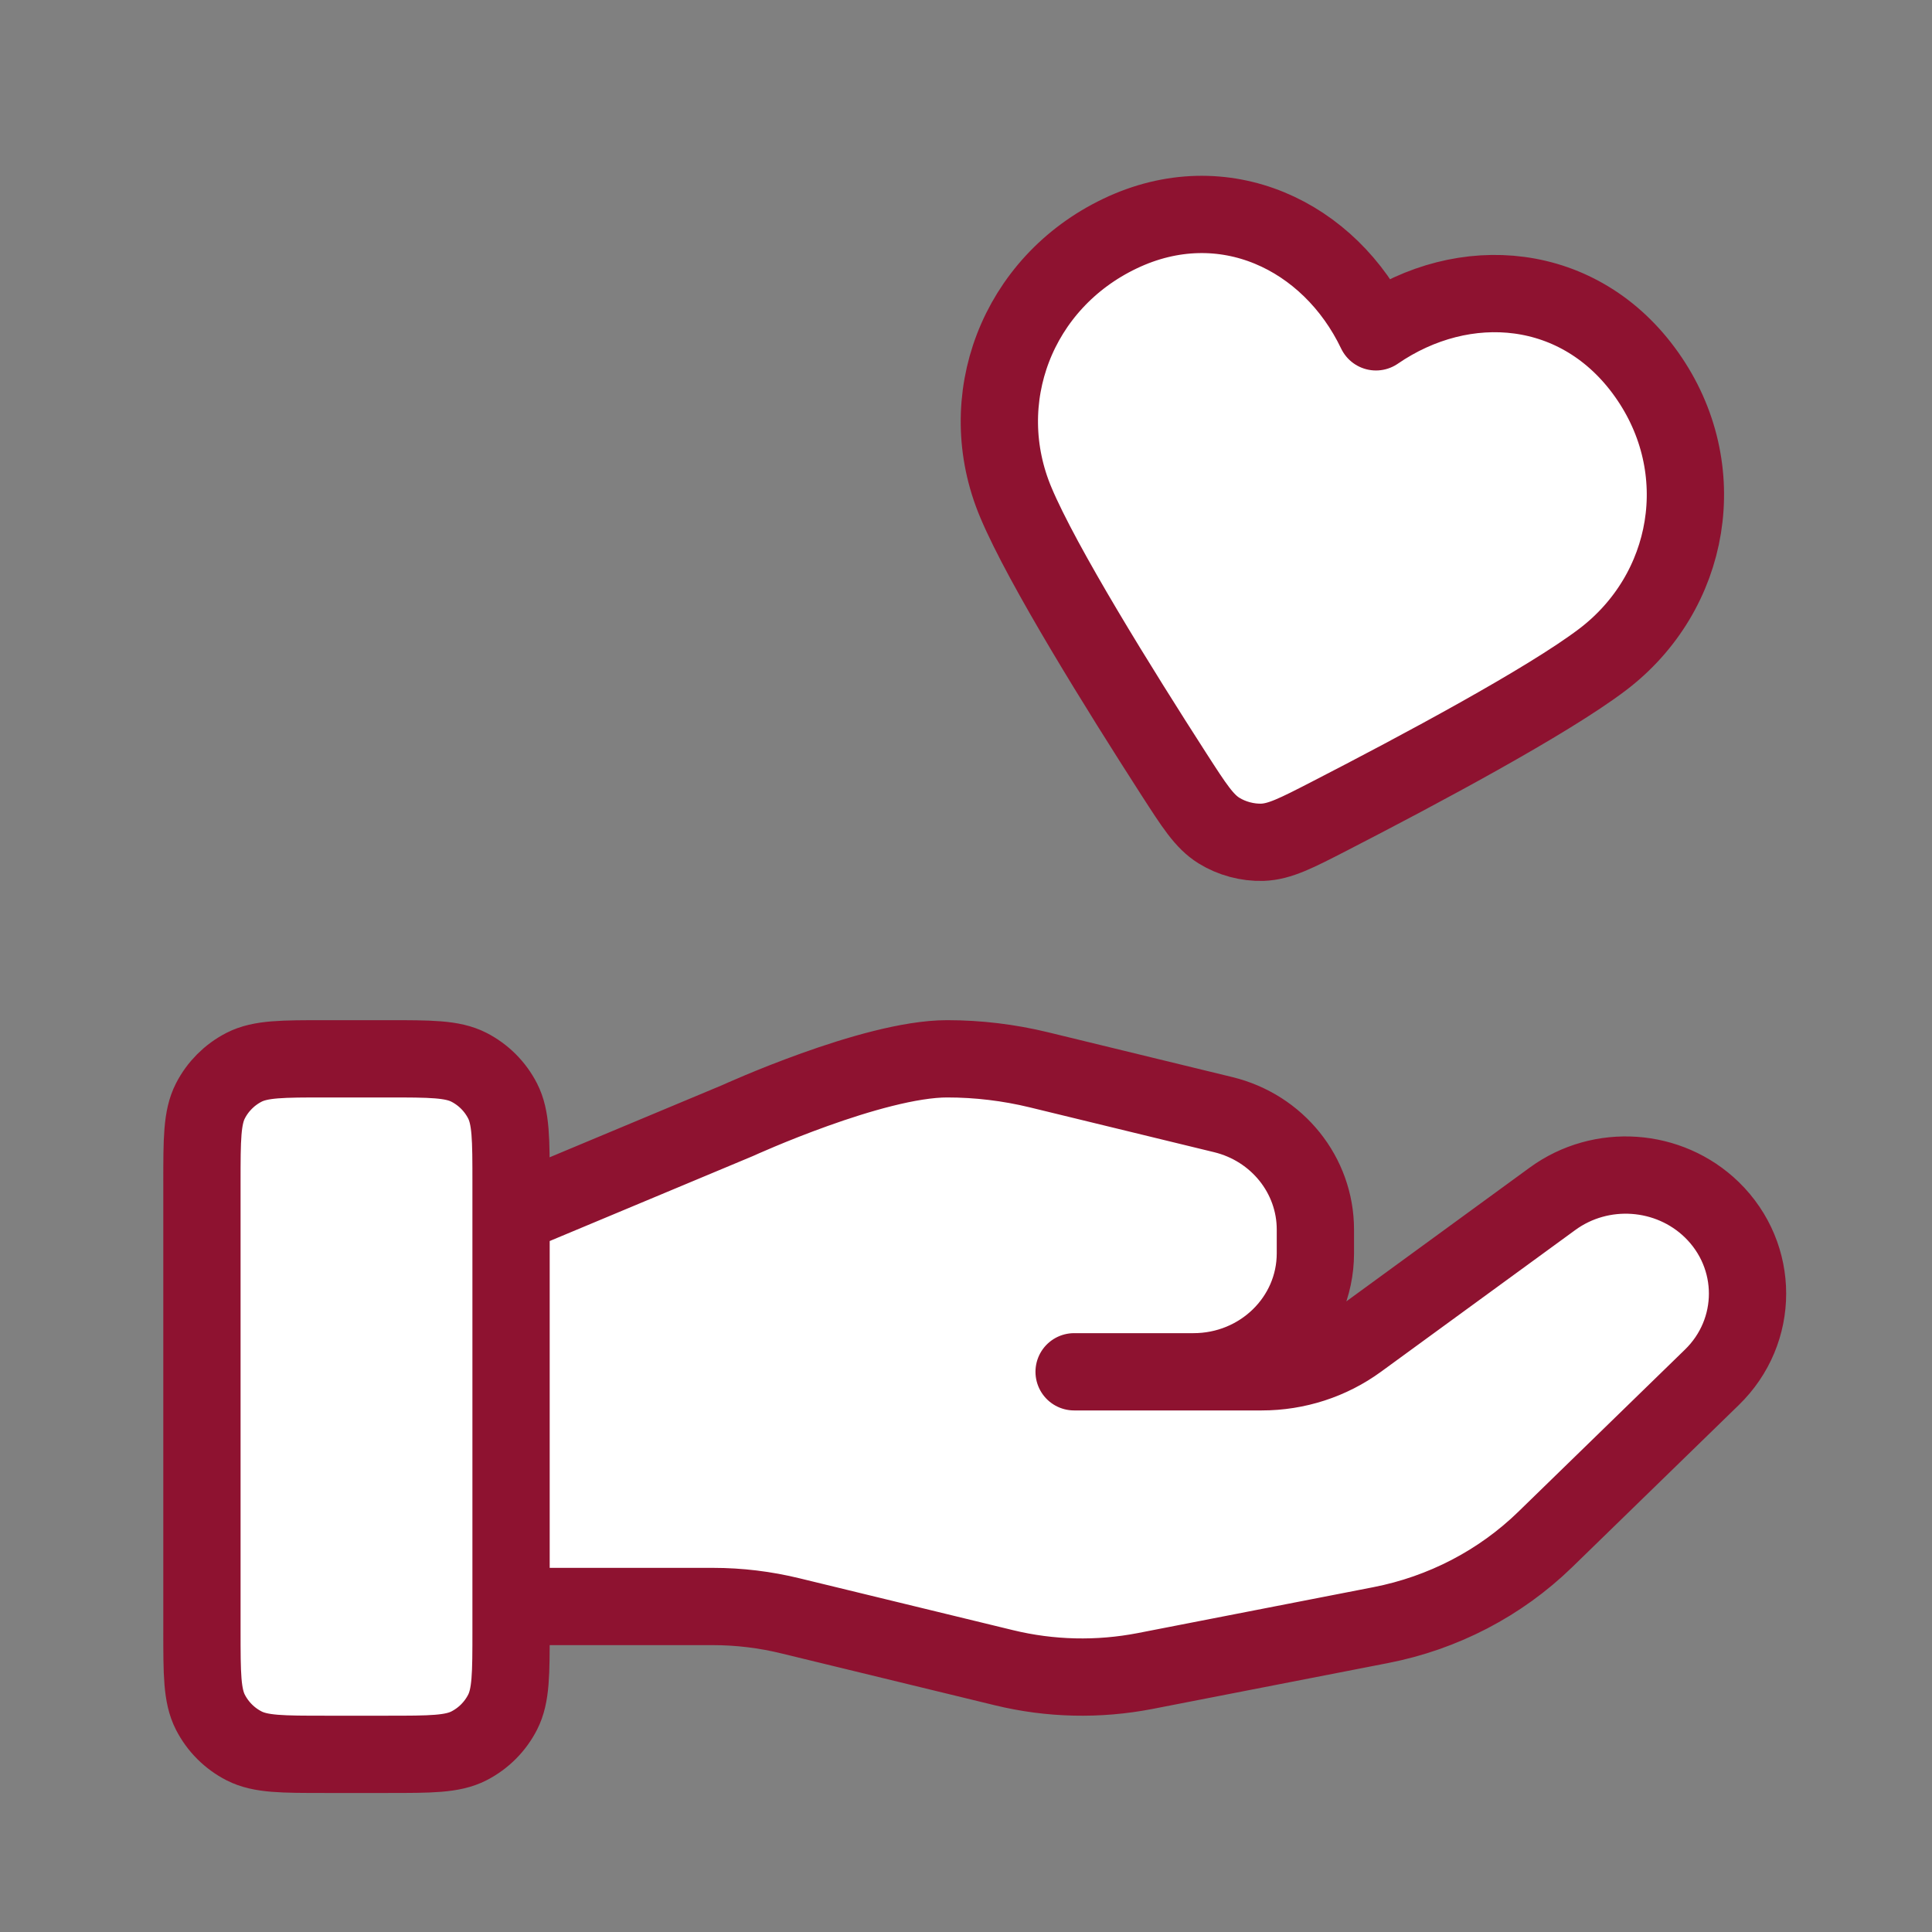
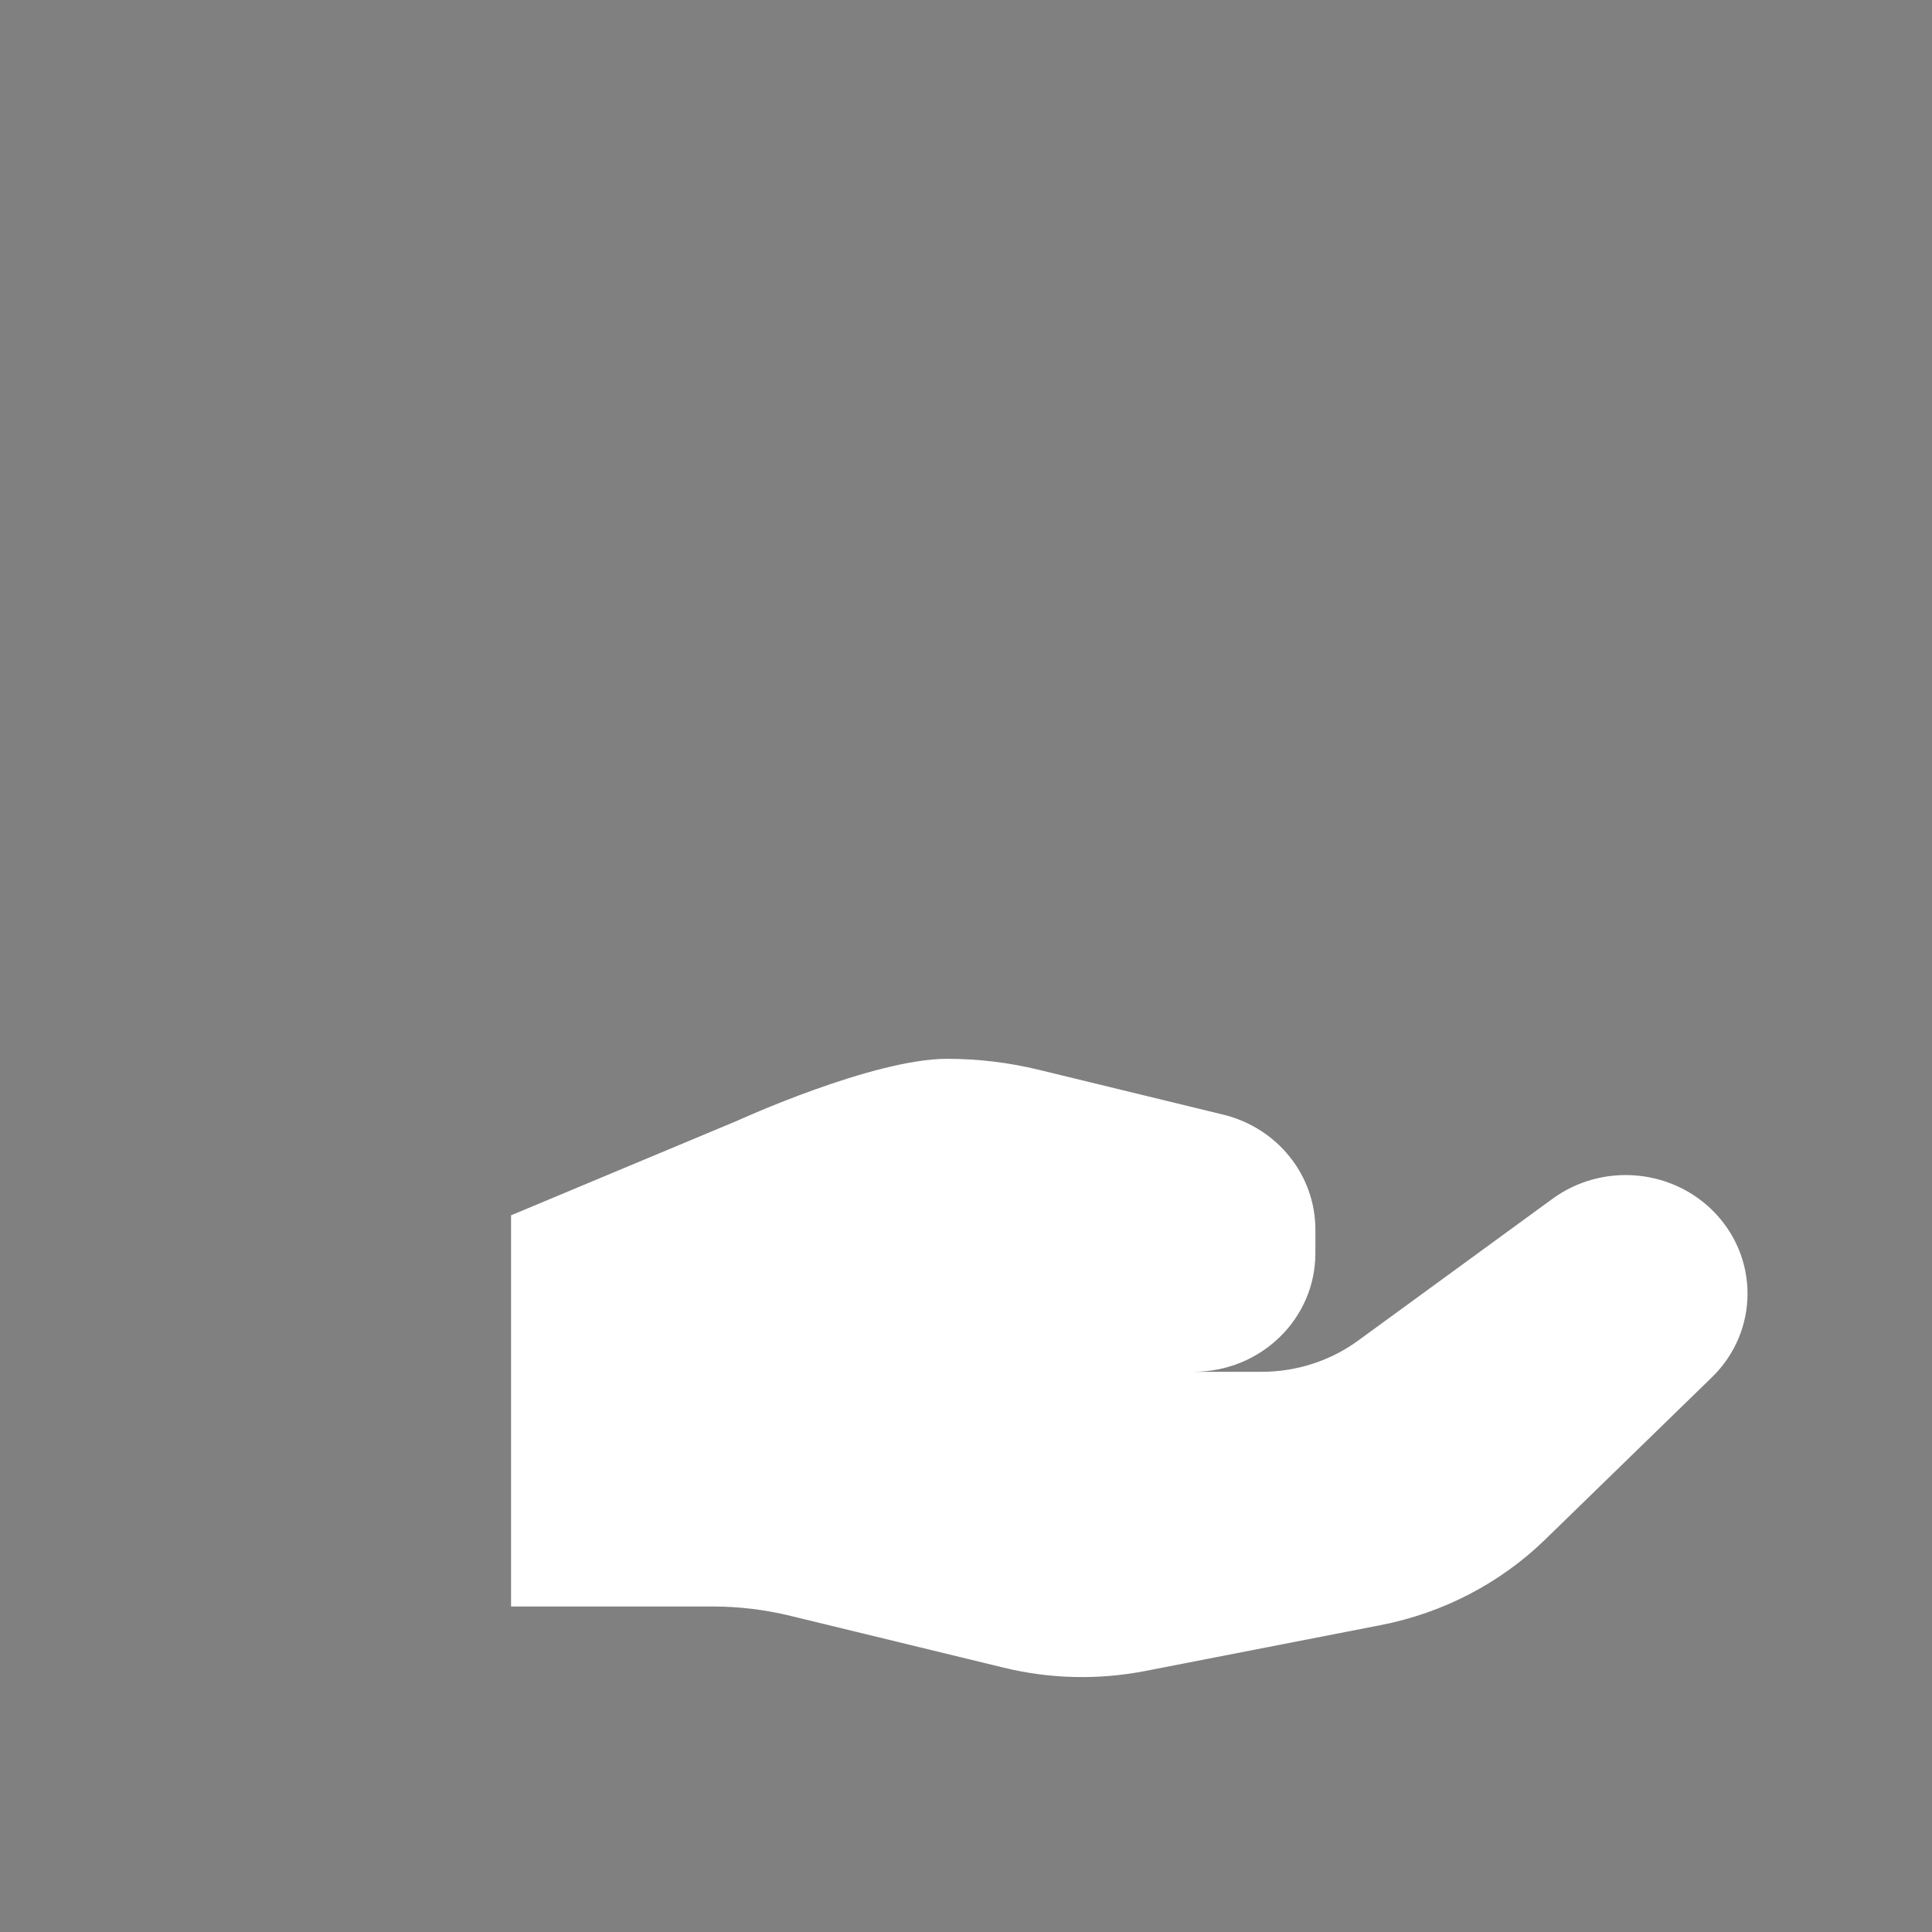
<svg xmlns="http://www.w3.org/2000/svg" width="25" height="25" viewBox="0 0 25 25" fill="none">
  <rect x="0" y="0" width="25" height="25" fill="#808080" stroke="none" />
-   <path d="M17.805 4.294C17.208 3.045 15.832 2.383 14.494 3.022C13.156 3.66 12.585 5.175 13.146 6.504C13.492 7.326 14.484 8.921 15.191 10.02C15.453 10.426 15.583 10.63 15.774 10.748C15.938 10.85 16.143 10.905 16.336 10.899C16.56 10.891 16.775 10.781 17.204 10.56C18.366 9.962 20.023 9.076 20.734 8.537C21.884 7.666 22.169 6.065 21.308 4.848C20.447 3.63 18.946 3.51 17.805 4.294Z" fill="white" />
  <path d="M6.613 20.788H9.224C9.564 20.788 9.902 20.829 10.232 20.91L12.99 21.58C13.589 21.726 14.212 21.74 14.817 21.623L17.866 21.029C18.672 20.872 19.413 20.487 19.994 19.922L22.151 17.823C22.767 17.225 22.767 16.254 22.151 15.654C21.596 15.115 20.718 15.054 20.09 15.512L17.576 17.346C17.216 17.609 16.778 17.751 16.327 17.751H15.444C16.316 17.751 17.021 17.065 17.021 16.217V15.91C17.021 15.207 16.529 14.593 15.827 14.423L13.442 13.843C13.054 13.749 12.656 13.701 12.256 13.701C11.292 13.701 9.545 14.5 9.545 14.5L6.613 15.726V20.788Z" fill="white" />
-   <path d="M2.613 15.301V21.101C2.613 21.661 2.613 21.941 2.722 22.155C2.818 22.343 2.971 22.496 3.159 22.592C3.373 22.701 3.653 22.701 4.213 22.701H5.013C5.573 22.701 5.853 22.701 6.067 22.592C6.255 22.496 6.408 22.343 6.504 22.155C6.613 21.941 6.613 21.661 6.613 21.101V20.788V15.726V15.301C6.613 14.741 6.613 14.461 6.504 14.247C6.408 14.059 6.255 13.906 6.067 13.81C5.853 13.701 5.573 13.701 5.013 13.701H4.213C3.653 13.701 3.373 13.701 3.159 13.81C2.971 13.906 2.818 14.059 2.722 14.247C2.613 14.461 2.613 14.741 2.613 15.301Z" fill="white" />
-   <path d="M6.613 20.788H9.224C9.564 20.788 9.902 20.829 10.232 20.91L12.99 21.58C13.589 21.726 14.212 21.74 14.817 21.623L17.866 21.029C18.672 20.872 19.413 20.487 19.994 19.922L22.151 17.823C22.767 17.225 22.767 16.254 22.151 15.654C21.596 15.115 20.718 15.054 20.09 15.512L17.576 17.346C17.216 17.609 16.778 17.751 16.327 17.751M6.613 20.788V15.726M6.613 20.788V21.101M16.327 17.751H13.899H15.444M16.327 17.751H15.444M15.444 17.751C16.316 17.751 17.021 17.065 17.021 16.217V15.91C17.021 15.207 16.529 14.593 15.827 14.423L13.442 13.843C13.054 13.749 12.656 13.701 12.256 13.701C11.292 13.701 9.545 14.5 9.545 14.5L6.613 15.726M6.613 15.726V15.301M6.613 21.101C6.613 21.661 6.613 21.941 6.504 22.155C6.408 22.343 6.255 22.496 6.067 22.592C5.853 22.701 5.573 22.701 5.013 22.701H4.213C3.653 22.701 3.373 22.701 3.159 22.592C2.971 22.496 2.818 22.343 2.722 22.155C2.613 21.941 2.613 21.661 2.613 21.101V15.301C2.613 14.741 2.613 14.461 2.722 14.247C2.818 14.059 2.971 13.906 3.159 13.81C3.373 13.701 3.653 13.701 4.213 13.701H5.013C5.573 13.701 5.853 13.701 6.067 13.81C6.255 13.906 6.408 14.059 6.504 14.247C6.613 14.461 6.613 14.741 6.613 15.301M6.613 21.101V15.301M17.805 4.294C17.208 3.045 15.832 2.383 14.494 3.022C13.156 3.66 12.585 5.175 13.146 6.504C13.492 7.326 14.484 8.921 15.191 10.02C15.453 10.426 15.583 10.63 15.774 10.748C15.938 10.85 16.143 10.905 16.336 10.899C16.56 10.891 16.775 10.781 17.204 10.56C18.366 9.962 20.023 9.076 20.734 8.537C21.884 7.666 22.169 6.065 21.308 4.848C20.447 3.63 18.946 3.51 17.805 4.294Z" stroke="#8E1230" stroke-linecap="round" stroke-linejoin="round" />
</svg>